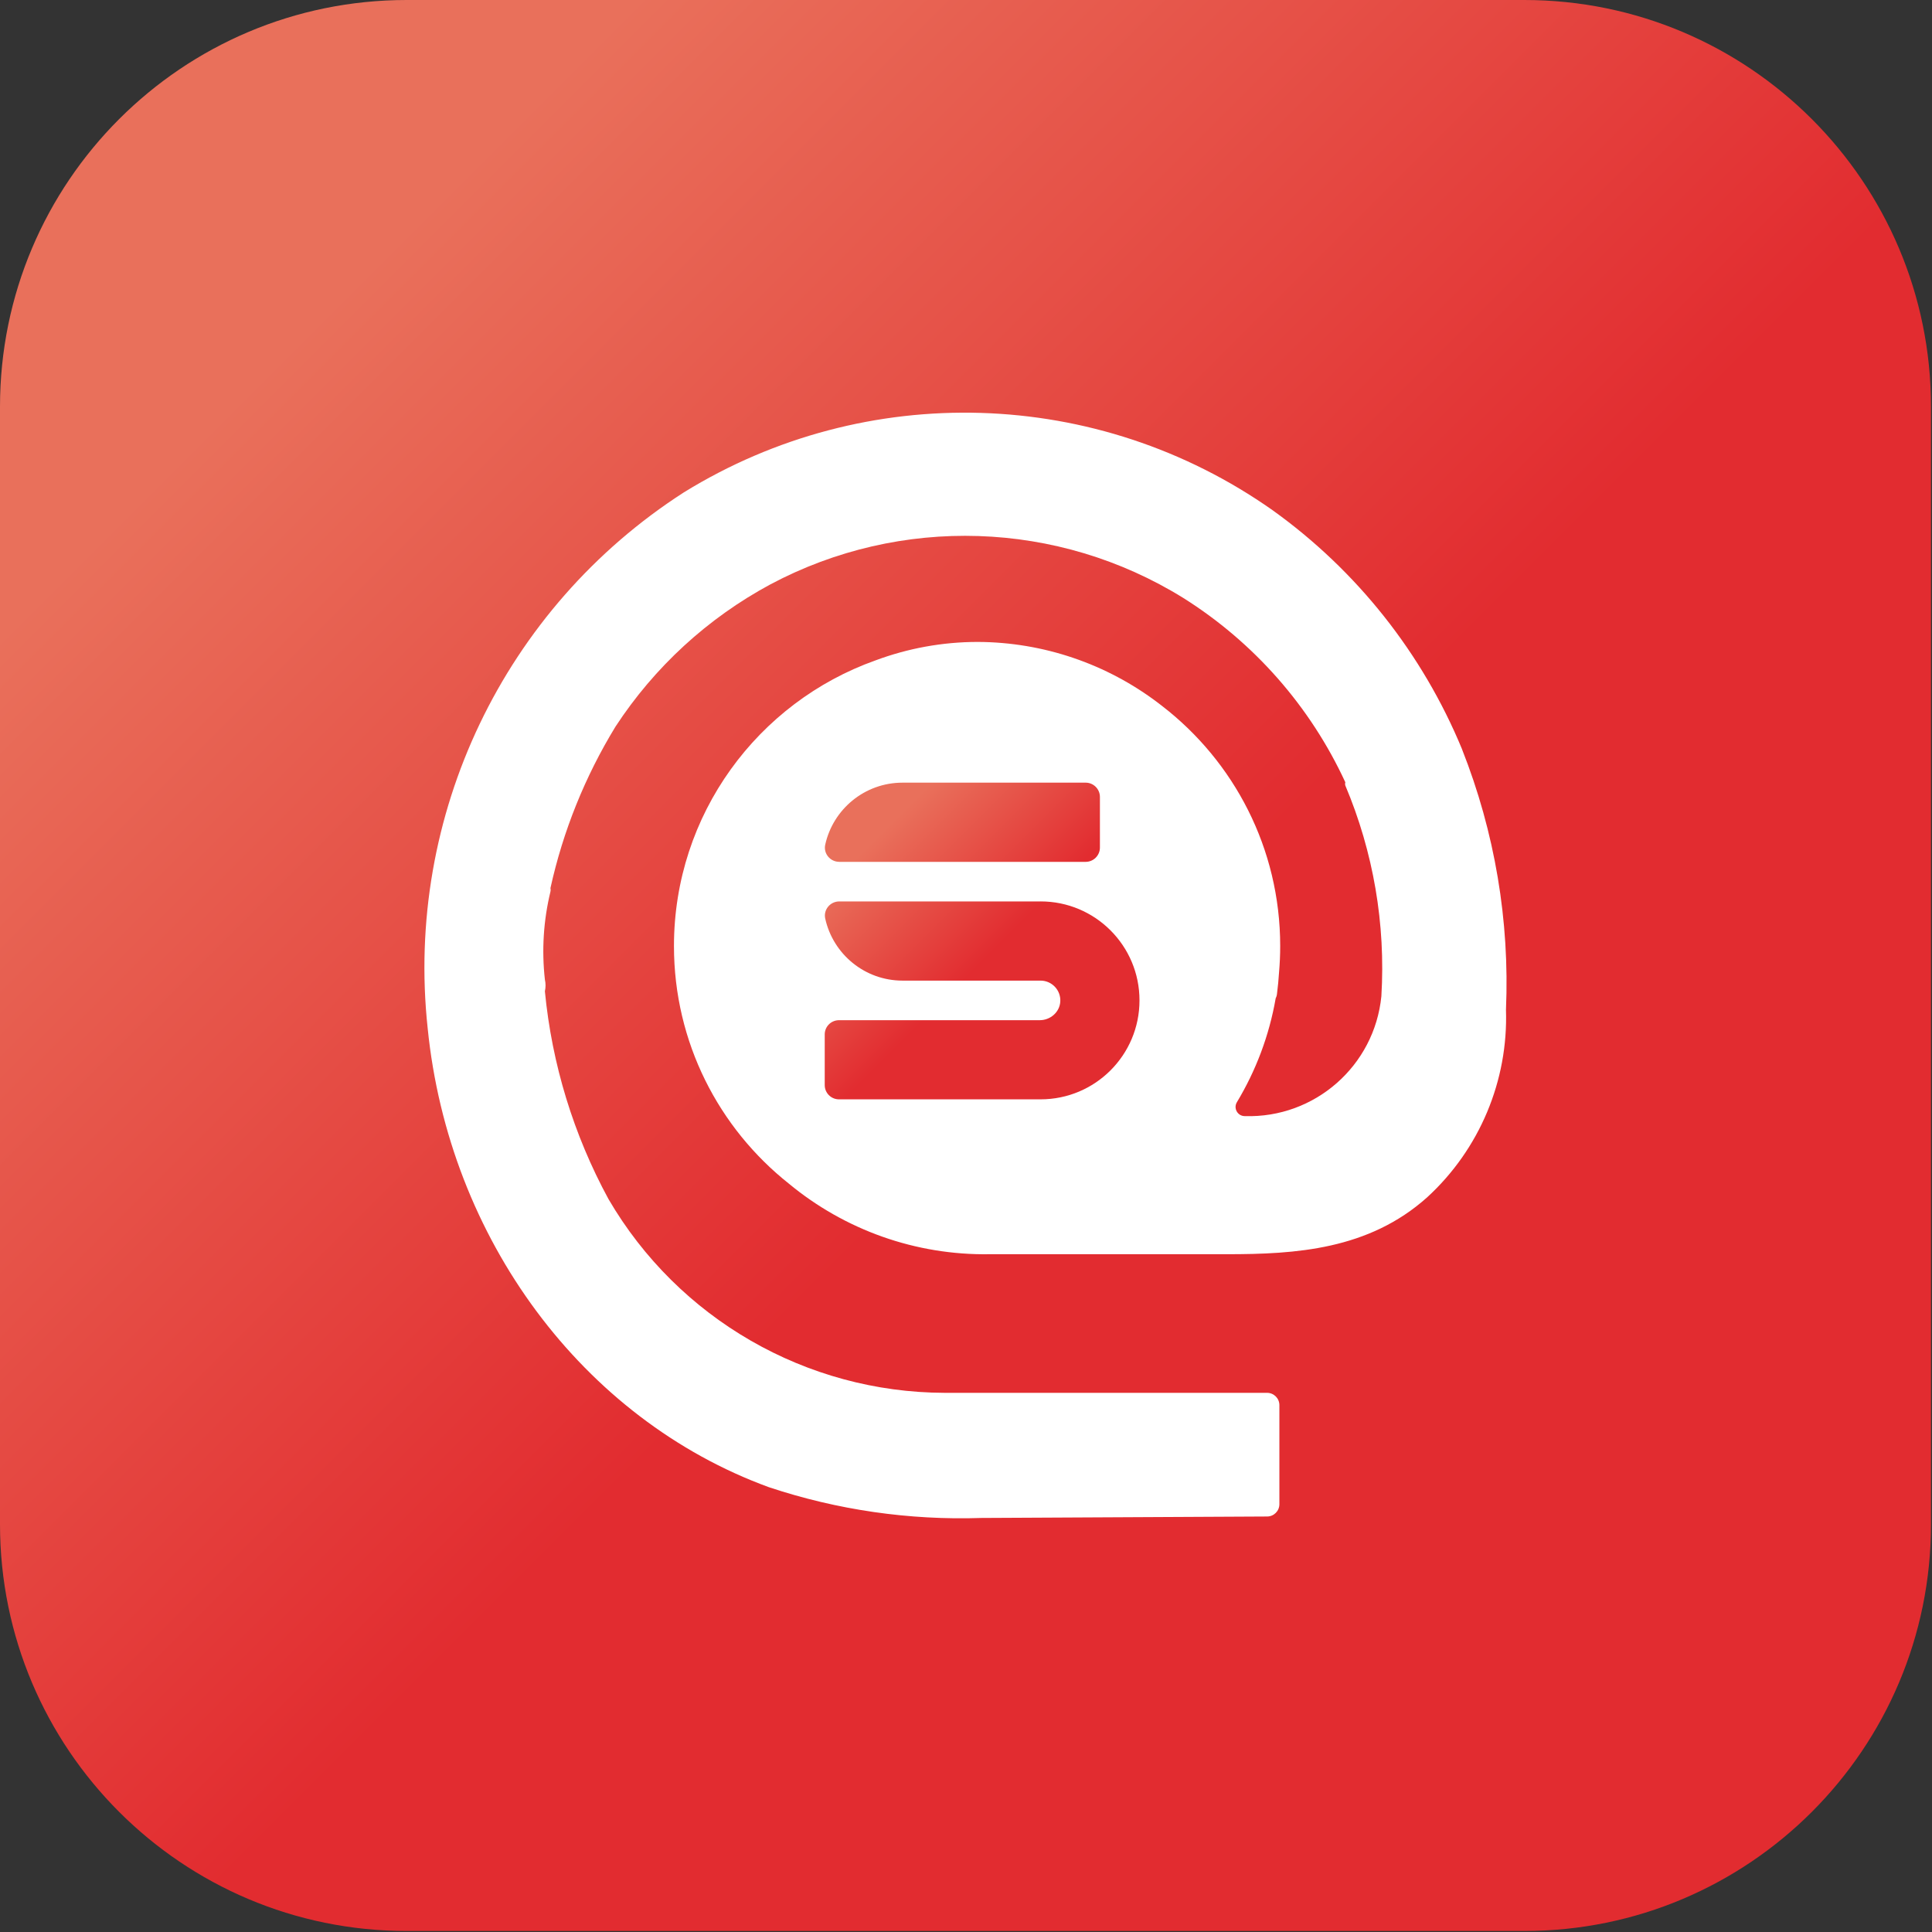
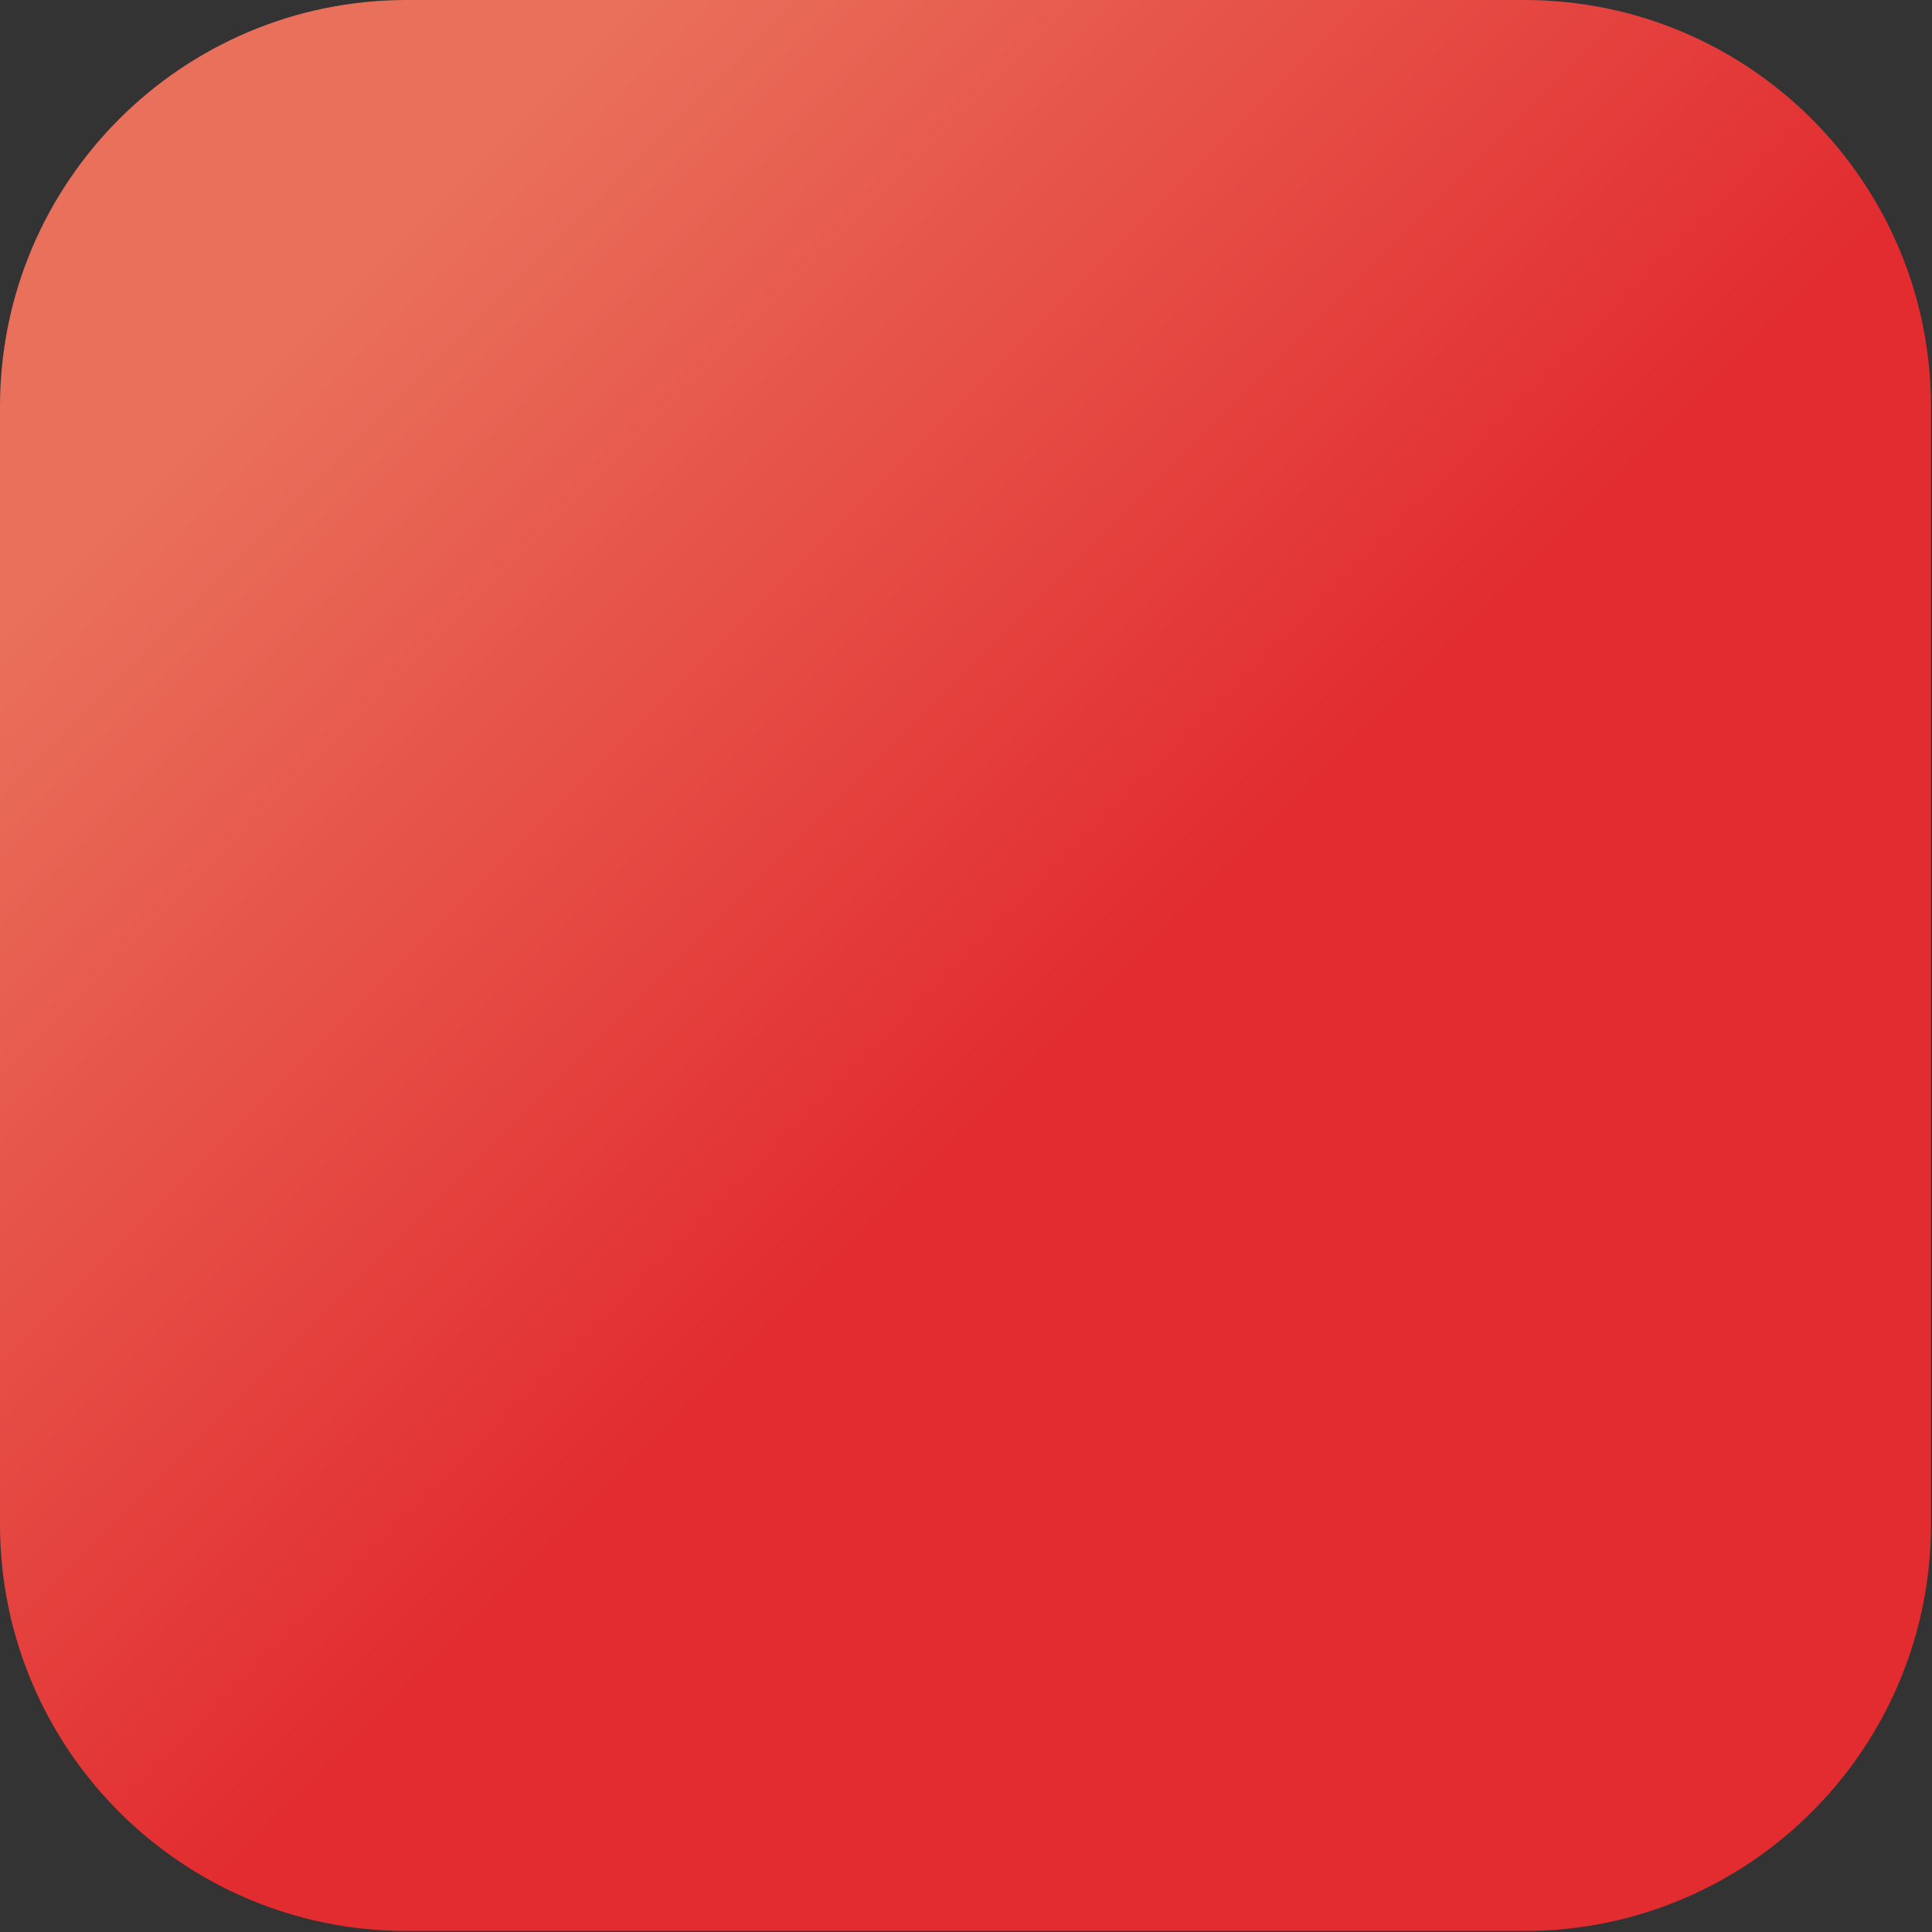
<svg xmlns="http://www.w3.org/2000/svg" width="743" height="743" viewBox="0 0 743 743" fill="none">
  <rect x="0" y="0" width="743" height="743" fill="#333333" stroke="none" />
  <g clip-path="url(#clip0_1_158)">
    <path d="M586.21 0H156.4C70.023 0 0 70.023 0 156.4V586.21C0 672.587 70.023 742.61 156.4 742.61H586.21C672.587 742.61 742.61 672.587 742.61 586.21V156.4C742.61 70.023 672.587 0 586.21 0Z" fill="url(#paint0_linear_1_158)" />
-     <path d="M562.26 288.11C547.05 251.29 521.82 219.46 489.44 196.24C422.14 148.81 333.04 146.11 262.99 189.36C193.8 233.86 155.67 313.62 164.47 395.41C172.59 476.34 224.1 545.78 295.67 571.93C321.99 580.7 349.66 584.7 377.39 583.77L487.29 583.21C489.9 583.21 492.02 581.09 492.02 578.48V540.38C492.02 537.77 489.9 535.65 487.29 535.65H363.3C310.04 535.5 260.84 507.15 234.01 461.14C220.57 436.41 212.25 409.23 209.55 381.22C209.89 379.74 209.89 378.2 209.55 376.71C208.28 365.4 209.01 353.95 211.69 342.89C211.8 342.45 211.8 341.98 211.69 341.54C216.53 319.59 224.99 298.61 236.71 279.43C251.68 256.53 272.14 237.74 296.23 224.76C346.32 198.09 406.81 200.07 455.05 229.95C482.25 247.05 503.91 271.68 517.38 300.85C517.26 301.26 517.26 301.68 517.38 302.09C528.18 327.68 532.92 355.41 531.24 383.13C528.58 409.92 505.62 430.07 478.71 429.23C475.96 429.23 474.26 426.23 475.68 423.88C482.95 411.81 488.1 398.31 490.6 383.9C490.88 383.36 491.06 382.76 491.11 382.12C491.46 379.39 491.72 376.66 491.89 373.94C492.18 370.6 492.33 367.23 492.33 363.82C492.33 326.22 474.52 292.78 446.88 271.47C446.45 271.13 446.01 270.8 445.58 270.47C445.55 270.45 445.52 270.42 445.49 270.4C425.61 255.31 401.26 246.97 376.03 246.87C362.32 246.87 349.04 249.37 336.67 253.98C291.52 270.05 259.19 313.16 259.19 363.83C259.19 400.86 276.46 433.86 303.39 455.21C324.8 472.94 352.11 482.82 380.66 482.34H471.85C498.23 482.34 526.29 480.65 548.84 460.47C568.99 442 580.06 415.65 579.16 388.33C580.62 354.11 574.86 319.97 562.25 288.12L562.26 288.11Z" fill="white" />
-     <path d="M322.74 331.45H417.51C420.54 331.45 423 328.99 423 325.96V306.48C423 303.45 420.54 300.99 417.51 300.99H347.09C332.54 300.99 320.37 311.2 317.36 324.85C316.61 328.24 319.27 331.44 322.74 331.44V331.45ZM400.18 346.67H322.74C319.27 346.67 316.61 349.87 317.36 353.26C320.37 366.91 332.54 377.12 347.09 377.12H382.76C382.76 377.12 382.8 377.12 382.82 377.12H400.16C404.52 377.12 408.03 380.79 407.76 385.2C407.51 389.27 403.94 392.34 399.86 392.34H322.41C322.41 392.34 322.41 392.34 322.4 392.35C319.49 392.48 317.17 394.87 317.17 397.81V417.31C317.17 420.25 319.49 422.65 322.4 422.77C322.4 422.77 322.4 422.78 322.41 422.78H400.18C421.19 422.78 438.22 405.75 438.22 384.74V384.7C438.22 363.69 421.19 346.66 400.18 346.66V346.67Z" fill="url(#paint1_linear_1_158)" />
  </g>
  <defs>
    <linearGradient id="paint0_linear_1_158" x1="404.95" y1="404.95" x2="122.02" y2="122.02" gradientUnits="userSpaceOnUse">
      <stop stop-color="#E22C30" />
      <stop offset="1" stop-color="#E9705B" />
    </linearGradient>
    <linearGradient id="paint1_linear_1_158" x1="377.9" y1="369.71" x2="333.73" y2="325.54" gradientUnits="userSpaceOnUse">
      <stop stop-color="#E22C30" />
      <stop offset="1" stop-color="#E9705B" />
    </linearGradient>
    <clipPath id="clip0_1_158">
      <rect width="742.61" height="742.61" fill="white" />
    </clipPath>
  </defs>
</svg>